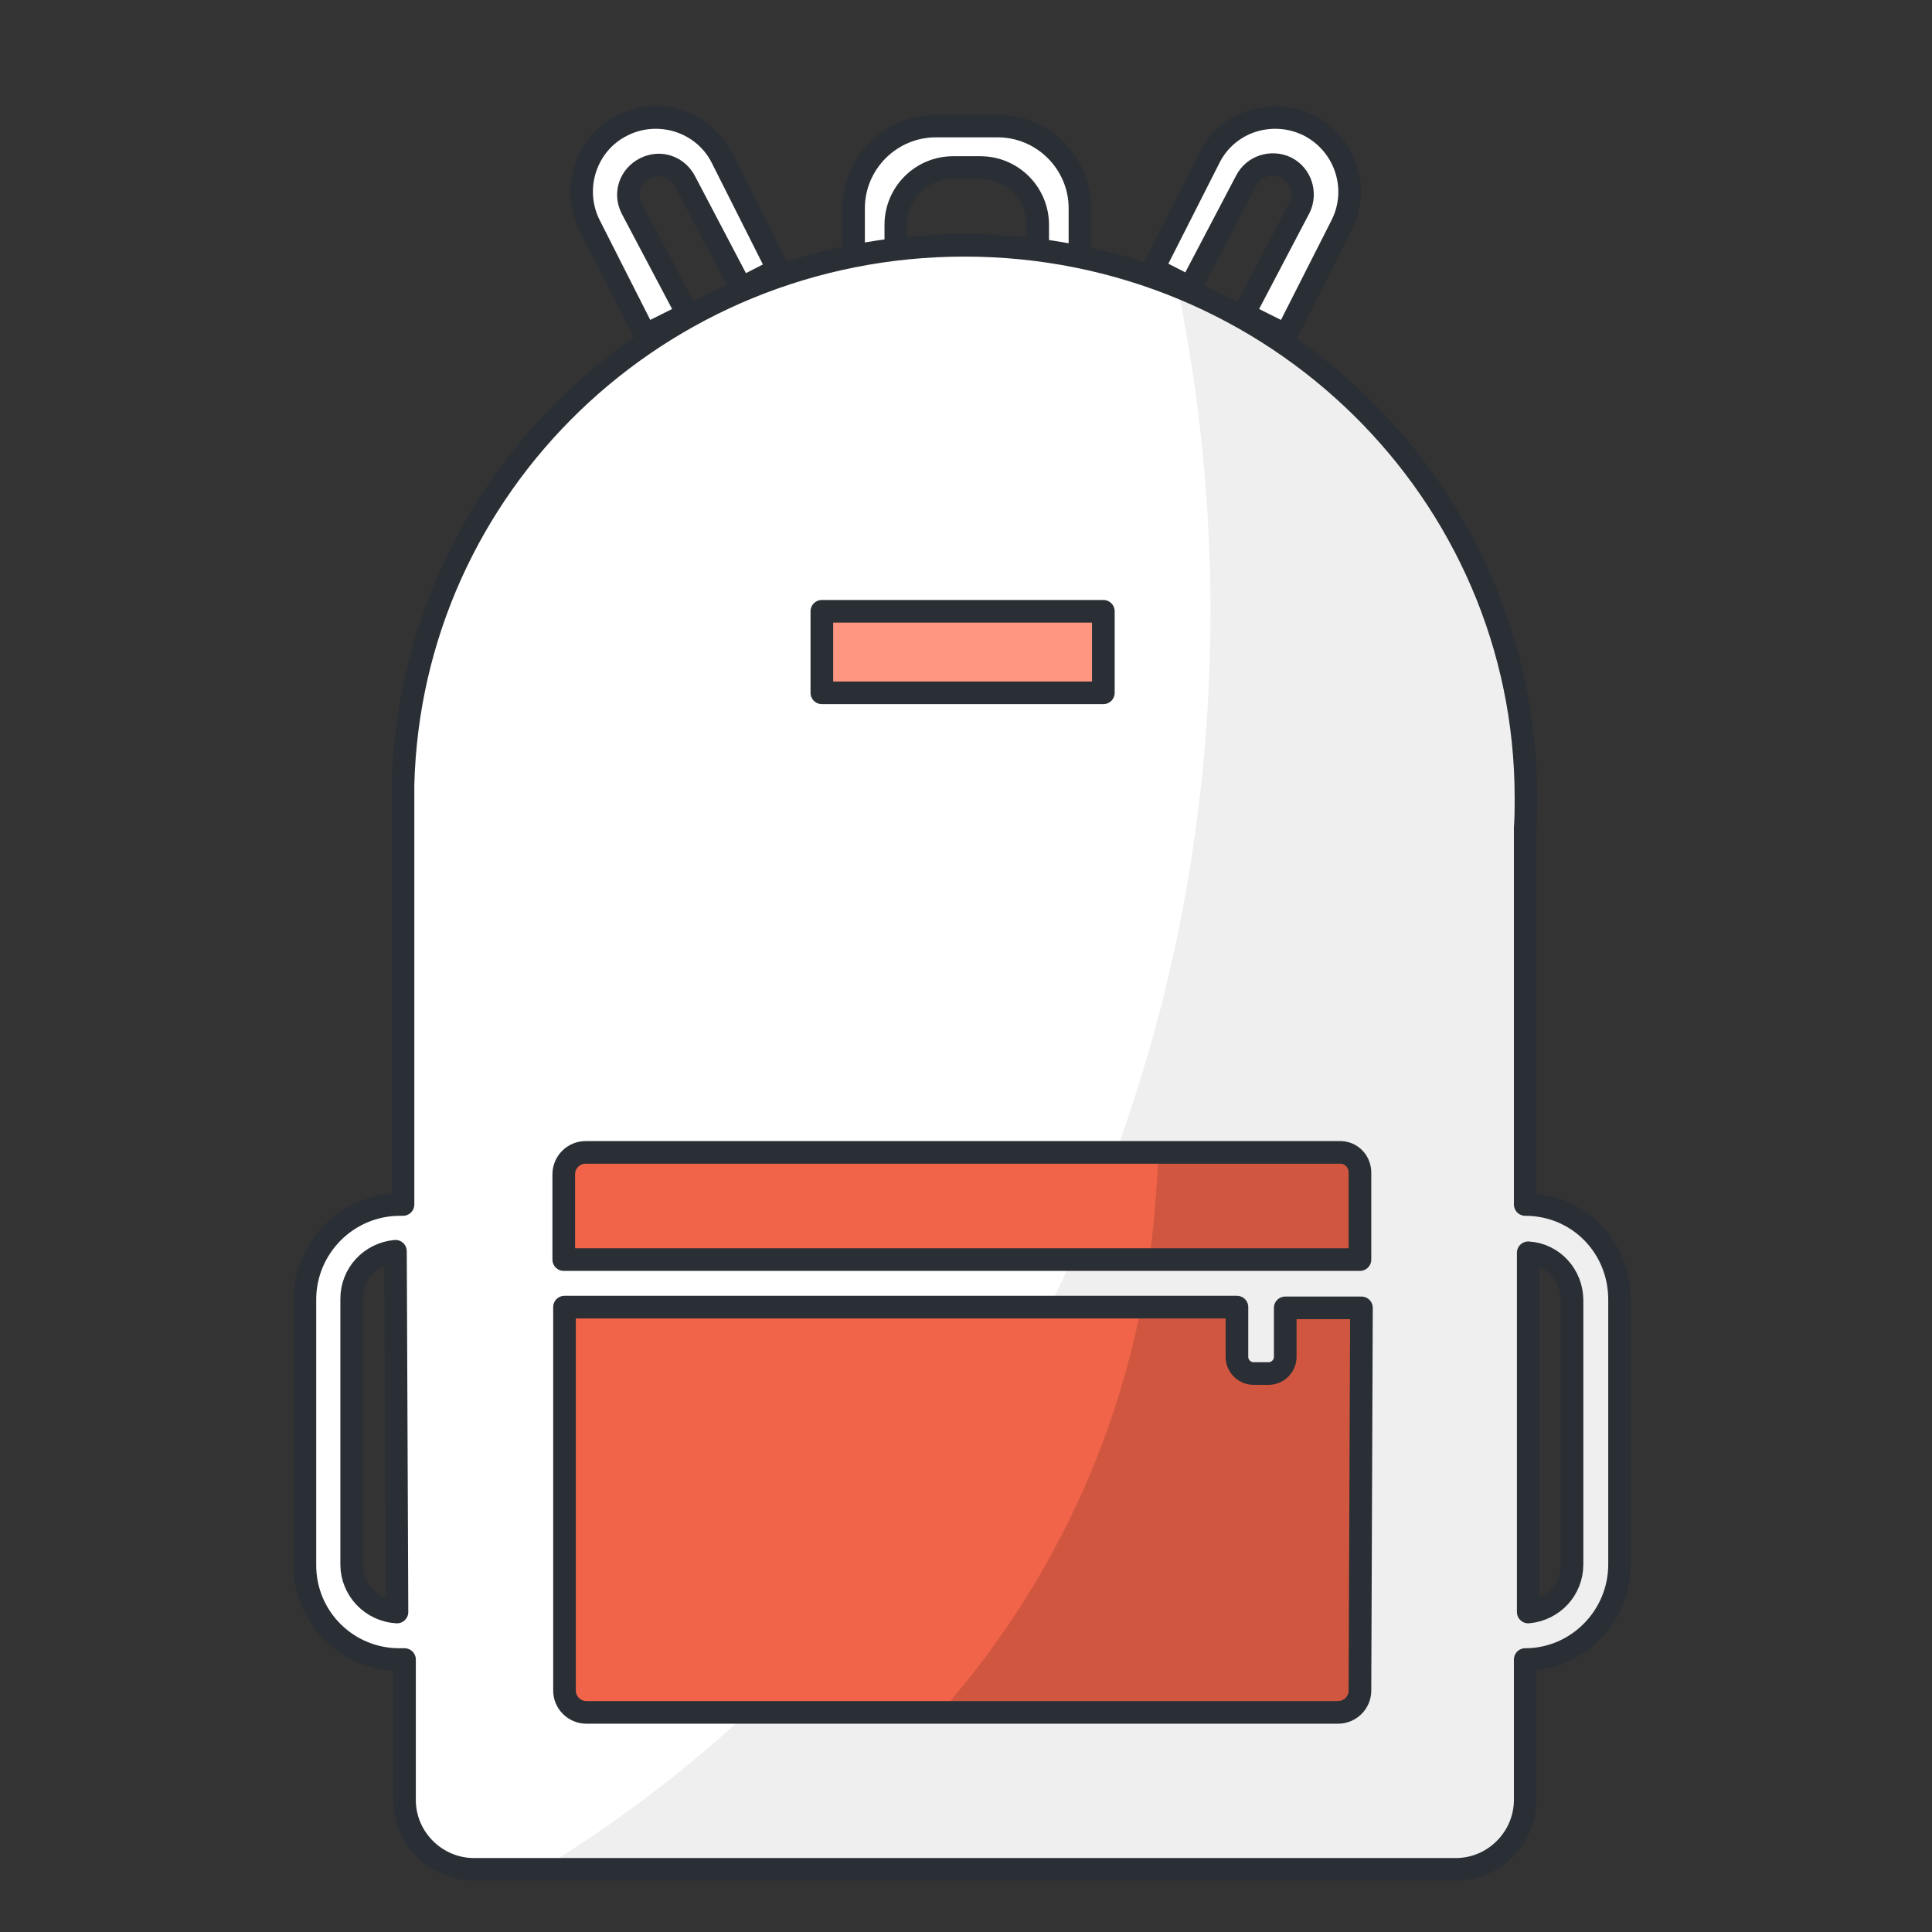
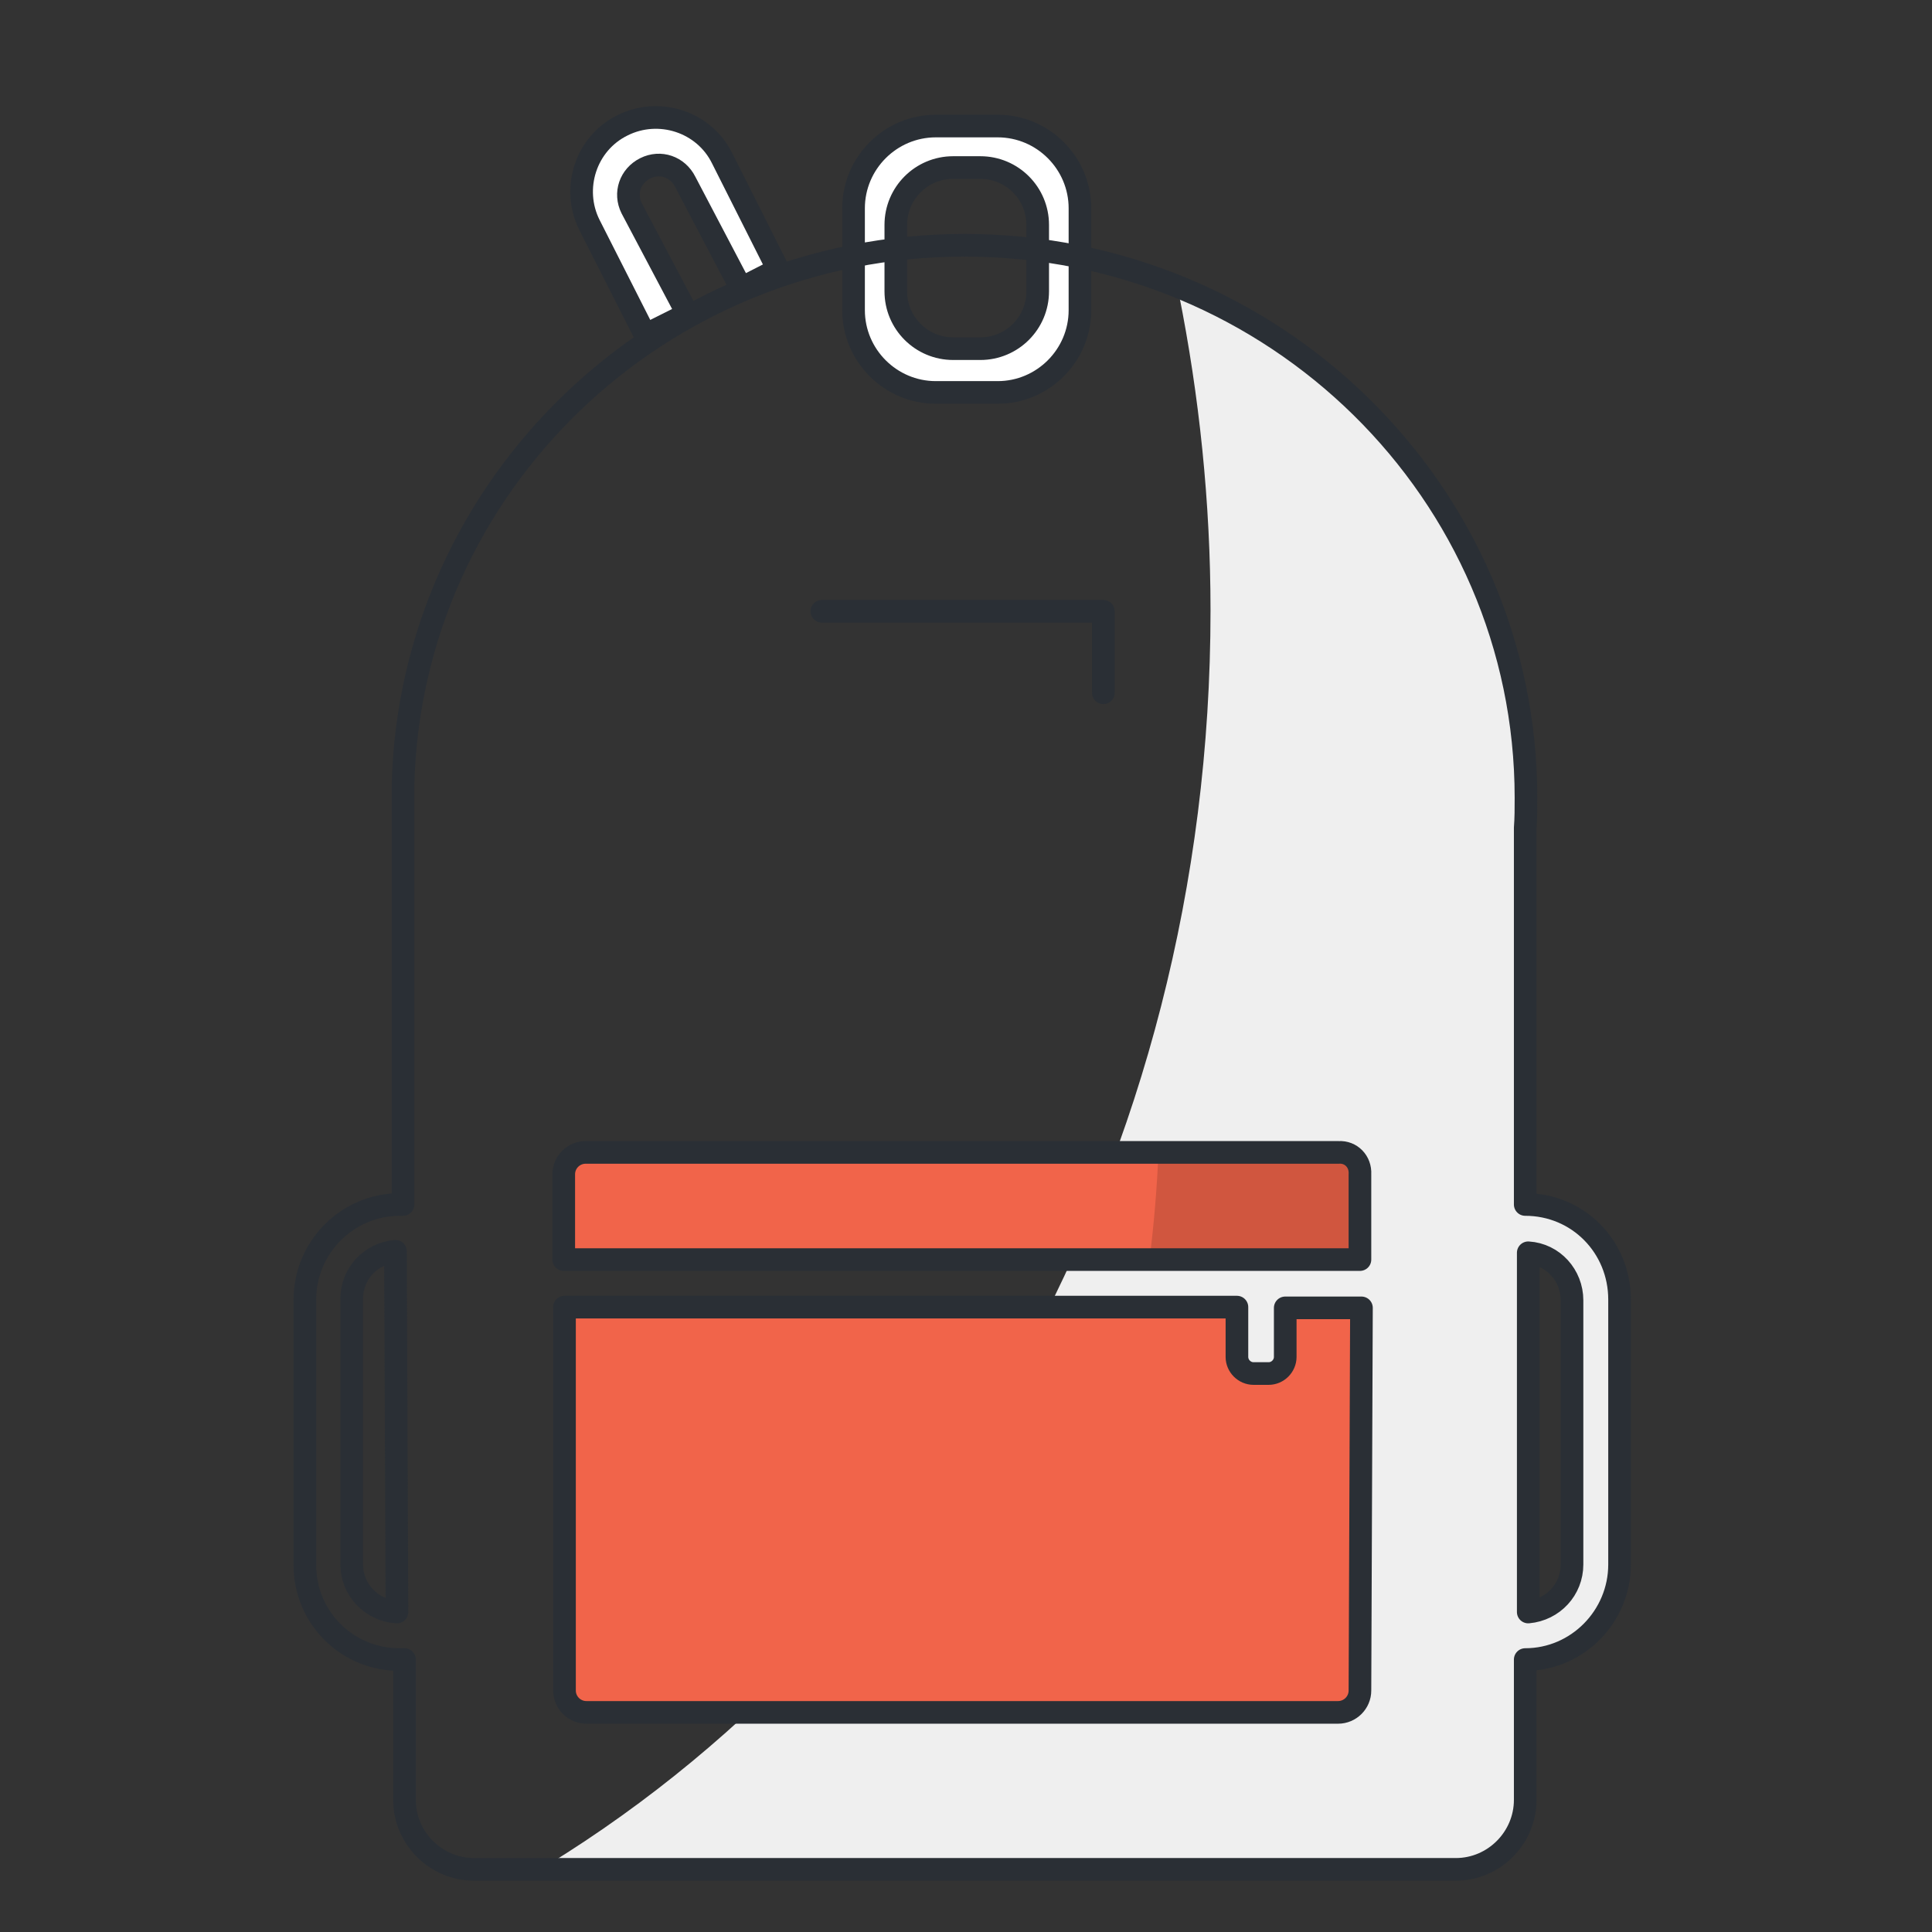
<svg xmlns="http://www.w3.org/2000/svg" version="1.1" id="Warstwa_1" x="0px" y="0px" viewBox="0 0 256 256" style="enable-background:new 0 0 256 256;" xml:space="preserve">
  <rect x="0" y="0" width="256" height="256" fill="#333333" stroke="none" />
  <style type="text/css">
	.st0{fill:none;}
	.st1{fill:#FFFFFF;stroke:#2A2F35;stroke-width:3;stroke-linecap:round;stroke-linejoin:round;stroke-miterlimit:10;}
	.st2{fill:#FFFFFF;}
	.st3{fill:#EFEFEF;}
	.st4{fill:none;stroke:#2A2F35;stroke-width:3;stroke-linecap:round;stroke-linejoin:round;stroke-miterlimit:10;}
	.st5{fill:#F1644A;}
	.st6{fill:#D0563F;}
	.st7{fill:#FF9682;stroke:#2A2F35;stroke-width:3;stroke-linecap:round;stroke-linejoin:round;stroke-miterlimit:10;}
</style>
  <g>
    <path class="st0" d="M201.5,159.7v-49.9c0.1-1.3,0.1-2.6,0.1-4c0-40.4-33.3-73.2-74.4-73.2c-40.5,0-73.4,31.8-74.4,71.5   c0,0.4,0,0.7,0,1.1c0,0.2,0,0.4,0,0.7c0,0.1,0,0.1,0,0.2c0,0.2,0,0.3,0,0.5c0,17.7,0,35.4,0,53.1h-0.4c-7,0-12.6,5.7-12.6,12.6   v35.2c0,7,5.7,12.6,12.7,12.5c0,0,0,0,0,0h0.5v18.6c0,5.1,4.2,9.2,9.2,9.2h130.1c5.1,0,9.2-4.2,9.2-9.2V220   c6.9,0,12.5-5.7,12.5-12.6v-35.1C214,165.3,208.4,159.7,201.5,159.7z M45.9,207.4v-35.2c0-3.3,2.5-6,5.8-6.3l0.2,47.8   C48.6,213.5,45.9,210.7,45.9,207.4z M207.6,207.4c0,3.3-2.5,6-5.8,6.3v-47.6c3.3,0.2,5.8,3,5.8,6.3L207.6,207.4z" />
    <path class="st1" d="M132.2,16.7H124c-6,0-10.9,4.9-10.9,10.9v13.5c0,6,4.9,10.9,10.9,10.9h8.2c6,0,10.9-4.9,10.9-10.9V27.6   C143.1,21.6,138.2,16.7,132.2,16.7z M137.5,38.6c0,4.2-3.4,7.6-7.6,7.6h-3.6c-4.2,0-7.6-3.4-7.6-7.6v-8.8c0-4.2,3.4-7.6,7.6-7.6   h3.6c4.2,0,7.6,3.4,7.6,7.6V38.6z" />
-     <path class="st2" d="M202.1,159.9V110c0.1-1.3,0.1-2.6,0.1-4c0-40.4-33.3-73.2-74.4-73.2c-40.5,0-73.4,31.8-74.4,71.5   c0,0.4,0,0.7,0,1.1c0,0.2,0,0.4,0,0.7c0,0.1,0,0.1,0,0.2c0,0.2,0,0.3,0,0.5c0,17.7,0,35.4,0,53.1h-0.4c-7,0-12.6,5.7-12.6,12.6   v35.2c0,7,5.7,12.6,12.7,12.5c0,0,0,0,0,0h0.5v18.6c0,5.1,4.2,9.2,9.2,9.2h130.1c5.1,0,9.2-4.2,9.2-9.2v-18.6   c6.9,0,12.5-5.7,12.5-12.6v-35.1C214.6,165.5,209,159.9,202.1,159.9z M46.6,207.6v-35.2c0-3.3,2.5-6,5.8-6.3l0.2,47.8   C49.2,213.7,46.6,211,46.6,207.6z M208.3,207.6c0,3.3-2.5,6-5.8,6.3v-47.6c3.3,0.2,5.8,3,5.8,6.3L208.3,207.6z" />
    <g>
      <path class="st1" d="M77.2,92.1" />
      <path class="st3" d="M202.2,160.5v-49.9c0.1-1.3,0.1-2.6,0.1-4c0-30.6-19.1-56.8-46.1-67.7c2.7,13.5,4.2,27.6,4.2,42    c0,72.8-36.6,136-90.3,167.7H193c5.1,0,9.2-4.2,9.2-9.2v-18.6c6.9,0,12.5-5.7,12.5-12.6V173C214.7,166.1,209.1,160.5,202.2,160.5z     M208.4,208.2c0,3.3-2.5,6-5.8,6.3v-47.6c3.3,0.2,5.8,3,5.8,6.3L208.4,208.2z" />
    </g>
    <g>
      <path class="st1" d="M96.9,44.2" />
-       <path class="st1" d="M173.4,16.6L173.4,16.6c-4.9-2.4-10.8-0.5-13.2,4.4l-7.4,14.6l4.9,2.5l7.4-14.1c1-2,3.4-2.7,5.3-1.8    c2,1,2.7,3.4,1.8,5.3l-7.4,14.1l5.6,2.8l7.4-14.6C180.2,25,178.3,19.1,173.4,16.6z" />
      <path class="st1" d="M83.7,27.6c-1-2-0.2-4.3,1.8-5.3v0c2-1,4.3-0.2,5.3,1.8l7.4,14.1l4.9-2.5L95.7,21c-2.4-4.9-8.4-6.8-13.2-4.4    v0c-4.9,2.4-6.8,8.4-4.4,13.2l7.4,14.6l5.6-2.8L83.7,27.6z" />
      <path class="st4" d="M202.1,159.6v-49.9c0.1-1.3,0.1-2.6,0.1-4c0-40.4-33.3-73.2-74.4-73.2c-40.5,0-73.4,31.8-74.4,71.5    c0,0.4,0,0.7,0,1.1c0,0.2,0,0.4,0,0.7c0,0.1,0,0.1,0,0.2c0,0.2,0,0.3,0,0.5c0,17.7,0,35.4,0,53.1H53c-7,0-12.6,5.7-12.6,12.6v35.2    c0,7,5.7,12.6,12.7,12.5c0,0,0,0,0,0h0.5v18.6c0,5.1,4.2,9.2,9.2,9.2h130.1c5.1,0,9.2-4.2,9.2-9.2v-18.6c6.9,0,12.5-5.7,12.5-12.6    v-35.1C214.6,165.2,209.1,159.6,202.1,159.6z M46.6,207.3v-35.2c0-3.3,2.5-6,5.8-6.3l0.2,47.8C49.2,213.4,46.6,210.6,46.6,207.3z     M208.3,207.3c0,3.3-2.5,6-5.8,6.3V166c3.3,0.2,5.8,3,5.8,6.3L208.3,207.3z" />
    </g>
    <path class="st5" d="M180.2,223.7c0,1.6-1.3,2.9-2.9,2.9H77.7c-1.6,0-2.9-1.3-2.9-2.9l0,0v-50.8h89.1v6.6c0,1.2,1,2.2,2.2,2.2h2   c1.2,0,2.2-1,2.2-2.2v-6.5h10.1L180.2,223.7z M180.2,155.2v11.3H74.7v-11.3c0-1.6,1.3-2.9,2.9-2.9h99.8   C179,152.3,180.3,153.6,180.2,155.2L180.2,155.2z" />
    <g>
-       <path class="st6" d="M169.9,173.3v6.5c0,1.2-1,2.2-2.2,2.2h-2c-1.2,0-2.2-1-2.2-2.2v-6.6h-12.3c-4,20.3-13.4,38.8-26.6,53.7h52.3    c1.6,0,2.9-1.3,2.9-2.9l0.1-50.8H169.9z" />
      <path class="st6" d="M152.3,167h27.6v-11.3h0.1c0-1.6-1.3-2.9-2.9-2.9h-23.6C153.3,157.5,152.9,162.3,152.3,167z" />
    </g>
    <path class="st4" d="M180.2,224c0,1.6-1.3,2.9-2.9,2.9H77.7c-1.6,0-2.9-1.3-2.9-2.9l0,0v-50.8h89.1v6.6c0,1.2,1,2.2,2.2,2.2h2   c1.2,0,2.2-1,2.2-2.2v-6.5h10.1L180.2,224z M180.2,155.6v11.3H74.7v-11.3c0-1.6,1.3-2.9,2.9-2.9h99.8   C179,152.6,180.3,153.9,180.2,155.6L180.2,155.6z" />
-     <path class="st7" d="M108.9,81h37.3v10.8h-37.3V81z" />
+     <path class="st7" d="M108.9,81h37.3v10.8V81z" />
    <g>
      <path class="st1" d="M43.7,5.8" />
    </g>
  </g>
</svg>